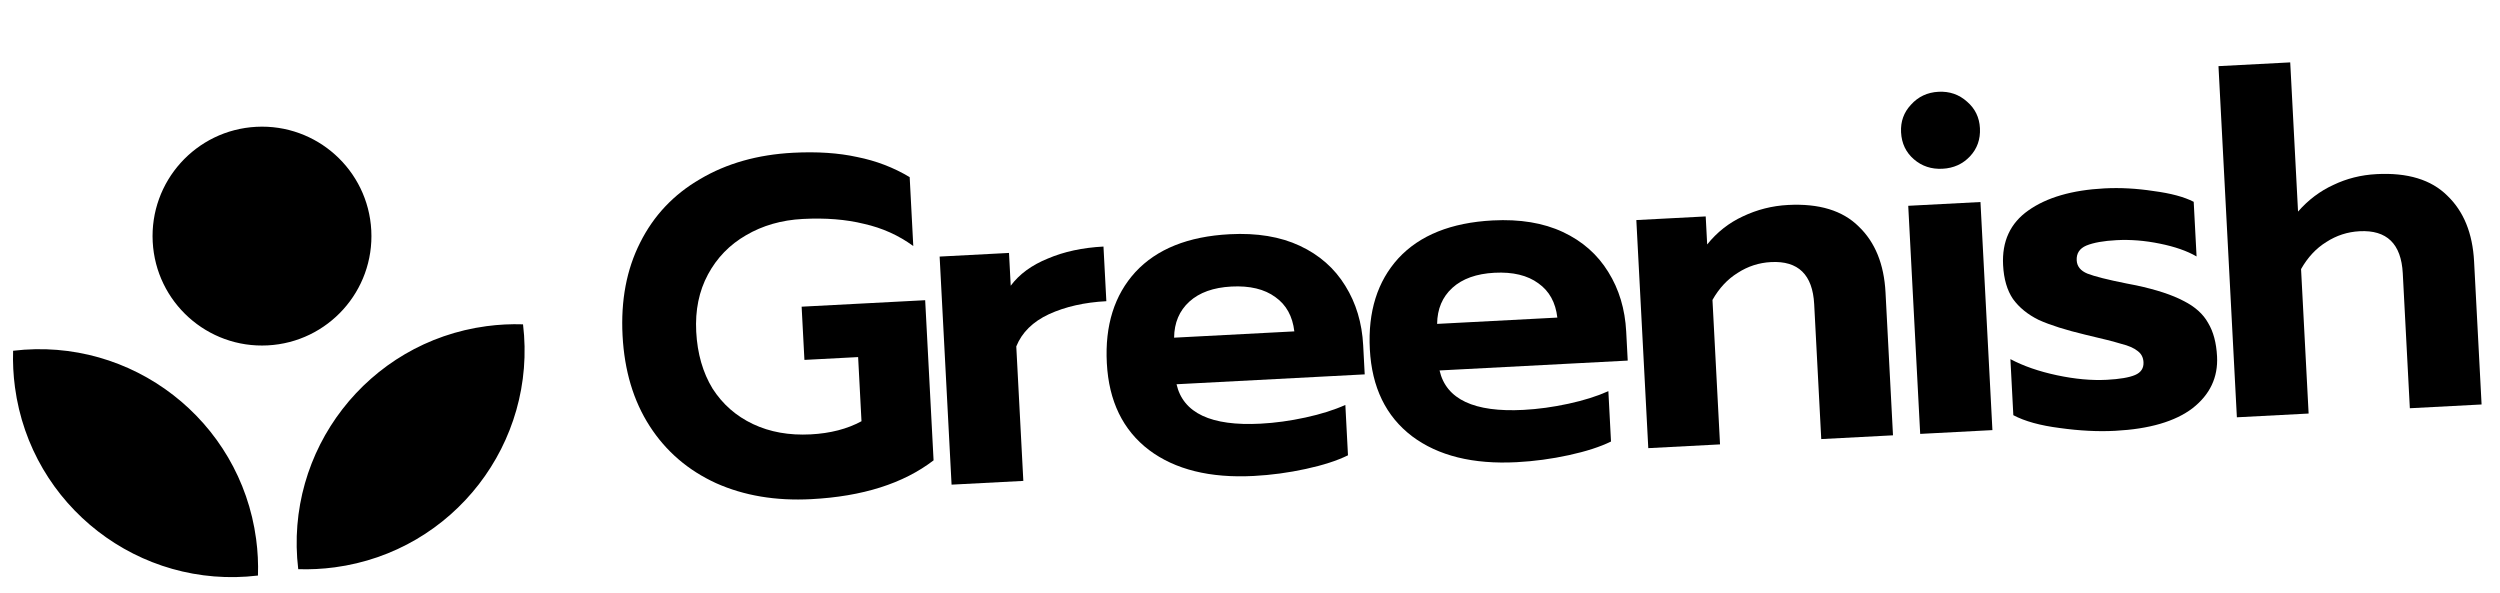
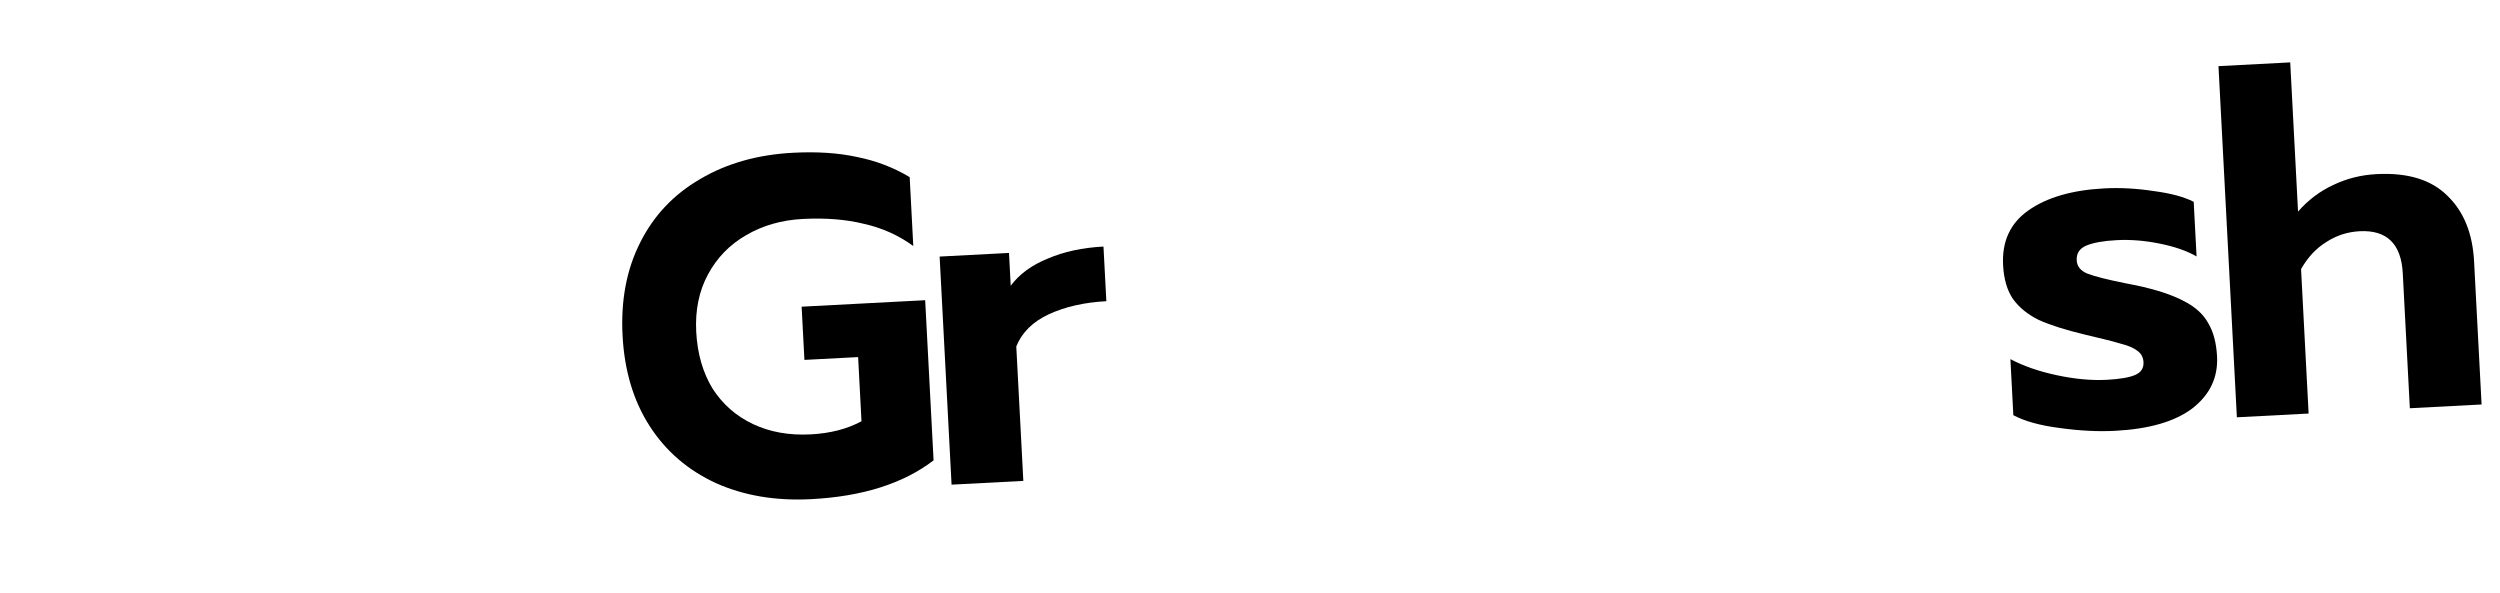
<svg xmlns="http://www.w3.org/2000/svg" width="156" height="37" viewBox="0 0 156 37" fill="none">
  <path d="M50.622 31.147C48.408 31.263 46.428 30.931 44.683 30.15C42.936 29.35 41.556 28.164 40.542 26.591C39.528 25.019 38.963 23.136 38.848 20.942C38.733 18.748 39.098 16.816 39.942 15.146C40.785 13.457 42.034 12.133 43.688 11.174C45.342 10.195 47.275 9.648 49.489 9.532C50.991 9.453 52.324 9.542 53.487 9.798C54.669 10.033 55.761 10.452 56.764 11.053L56.989 15.353C56.082 14.687 55.057 14.225 53.914 13.968C52.789 13.69 51.515 13.588 50.092 13.663C48.768 13.732 47.586 14.072 46.548 14.681C45.528 15.27 44.738 16.084 44.178 17.124C43.618 18.165 43.374 19.357 43.444 20.701C43.516 22.065 43.855 23.246 44.462 24.245C45.089 25.223 45.93 25.962 46.987 26.462C48.044 26.961 49.244 27.176 50.589 27.105C51.814 27.041 52.87 26.768 53.757 26.285L53.547 22.282L50.196 22.458L50.022 19.137L57.731 18.733L58.255 28.726C56.369 30.172 53.824 30.98 50.622 31.147Z" fill="black" />
  <path d="M58.633 16.01L62.962 15.783L63.069 17.829C63.606 17.107 64.379 16.541 65.388 16.132C66.396 15.702 67.553 15.453 68.857 15.385L69.036 18.795C67.672 18.866 66.477 19.137 65.451 19.607C64.445 20.076 63.767 20.746 63.416 21.617L63.856 30.008L59.378 30.242L58.633 16.01Z" fill="black" />
-   <path d="M78.235 29.7C75.507 29.843 73.329 29.303 71.699 28.081C70.067 26.838 69.19 25.031 69.066 22.659C68.942 20.306 69.537 18.412 70.849 16.975C72.181 15.538 74.142 14.751 76.731 14.616C78.431 14.526 79.891 14.767 81.11 15.338C82.329 15.908 83.275 16.74 83.947 17.835C84.617 18.91 84.99 20.149 85.063 21.552L85.158 23.361L73.416 23.977C73.828 25.779 75.575 26.599 78.659 26.437C79.568 26.39 80.503 26.261 81.463 26.052C82.424 25.843 83.252 25.582 83.95 25.268L84.114 28.411C83.438 28.744 82.561 29.028 81.483 29.262C80.405 29.497 79.323 29.643 78.235 29.7ZM80.766 20.678C80.656 19.732 80.262 19.019 79.583 18.539C78.903 18.04 77.989 17.82 76.843 17.88C75.716 17.939 74.841 18.253 74.216 18.821C73.592 19.389 73.274 20.139 73.264 21.071L80.766 20.678Z" fill="black" />
-   <path d="M94.648 28.84C91.92 28.983 89.741 28.443 88.111 27.22C86.48 25.978 85.602 24.171 85.478 21.798C85.355 19.446 85.949 17.552 87.261 16.115C88.593 14.678 90.554 13.891 93.144 13.755C94.844 13.666 96.303 13.907 97.522 14.477C98.742 15.048 99.687 15.88 100.359 16.975C101.03 18.05 101.402 19.289 101.475 20.692L101.57 22.501L89.828 23.116C90.24 24.919 91.988 25.739 95.071 25.577C95.981 25.529 96.915 25.401 97.876 25.192C98.836 24.983 99.665 24.722 100.362 24.408L100.527 27.551C99.85 27.884 98.973 28.167 97.895 28.402C96.817 28.637 95.735 28.783 94.648 28.84ZM97.178 19.817C97.069 18.872 96.675 18.159 95.995 17.679C95.315 17.18 94.402 16.96 93.255 17.02C92.129 17.079 91.253 17.393 90.629 17.96C90.004 18.528 89.687 19.279 89.676 20.211L97.178 19.817Z" fill="black" />
-   <path d="M102.107 13.732L106.436 13.505L106.528 15.254C107.142 14.489 107.884 13.905 108.755 13.502C109.645 13.079 110.584 12.841 111.572 12.79C113.509 12.688 114.98 13.136 115.984 14.134C117.006 15.111 117.563 16.48 117.656 18.239L118.123 27.164L113.646 27.398L113.205 18.978C113.108 17.139 112.21 16.265 110.51 16.354C109.759 16.393 109.067 16.618 108.434 17.027C107.801 17.417 107.275 17.98 106.858 18.716L107.33 27.73L102.853 27.964L102.107 13.732Z" fill="black" />
-   <path d="M121.213 10.53C120.521 10.566 119.926 10.37 119.428 9.94C118.93 9.51 118.662 8.949 118.626 8.257C118.591 7.585 118.798 7.009 119.249 6.53C119.699 6.031 120.269 5.763 120.961 5.727C121.653 5.69 122.249 5.897 122.748 6.347C123.246 6.776 123.513 7.327 123.548 7.999C123.584 8.691 123.377 9.277 122.927 9.756C122.476 10.236 121.905 10.494 121.213 10.53ZM119.074 12.842L123.581 12.606L124.327 26.839L119.82 27.075L119.074 12.842Z" fill="black" />
  <path d="M131.987 26.883C130.919 26.939 129.767 26.881 128.528 26.708C127.311 26.553 126.346 26.287 125.632 25.908L125.449 22.409C126.264 22.842 127.233 23.178 128.356 23.416C129.479 23.655 130.514 23.749 131.463 23.7C132.274 23.657 132.863 23.557 133.231 23.399C133.6 23.241 133.774 22.974 133.754 22.598C133.739 22.302 133.617 22.07 133.391 21.904C133.163 21.718 132.818 21.567 132.356 21.453C131.913 21.317 131.17 21.128 130.126 20.886C128.902 20.593 127.934 20.287 127.224 19.967C126.532 19.627 125.994 19.189 125.609 18.655C125.244 18.119 125.039 17.416 124.993 16.546C124.915 15.064 125.44 13.926 126.568 13.133C127.715 12.32 129.296 11.861 131.313 11.755C132.301 11.703 133.325 11.759 134.384 11.921C135.462 12.063 136.296 12.287 136.887 12.593L137.066 16.003C136.473 15.657 135.705 15.39 134.764 15.201C133.842 15.012 132.946 14.94 132.077 14.986C131.266 15.028 130.638 15.14 130.191 15.322C129.765 15.503 129.563 15.811 129.586 16.246C129.605 16.622 129.828 16.897 130.254 17.073C130.699 17.248 131.512 17.453 132.694 17.689L133.295 17.806C134.558 18.076 135.546 18.401 136.26 18.78C136.972 19.139 137.482 19.598 137.789 20.157C138.114 20.695 138.299 21.389 138.344 22.239C138.412 23.544 137.904 24.621 136.818 25.471C135.732 26.3 134.122 26.771 131.987 26.883Z" fill="black" />
  <path d="M138.433 4.127L142.91 3.893L143.398 13.203C144.034 12.476 144.768 11.922 145.6 11.541C146.431 11.141 147.331 10.915 148.3 10.865C150.237 10.763 151.708 11.211 152.711 12.209C153.734 13.187 154.291 14.555 154.383 16.314L154.851 25.239L150.374 25.474L149.933 17.053C149.836 15.214 148.938 14.34 147.238 14.429C146.487 14.468 145.795 14.693 145.162 15.102C144.529 15.492 144.003 16.055 143.586 16.791L144.058 25.805L139.581 26.039L138.433 4.127Z" fill="black" />
-   <path fill-rule="evenodd" clip-rule="evenodd" d="M23.168 14.375C23.365 18.142 20.472 21.355 16.706 21.552C12.94 21.75 9.726 18.856 9.529 15.09C9.332 11.324 12.225 8.111 15.991 7.913C19.757 7.716 22.971 10.609 23.168 14.375ZM0.818 21.887C8.222 20.997 14.989 26.22 15.982 33.634C16.085 34.402 16.122 35.164 16.097 35.914C8.694 36.804 1.927 31.581 0.934 24.167C0.831 23.399 0.794 22.637 0.818 21.887ZM20.89 35.401C28.304 34.408 33.527 27.641 32.637 20.238C31.887 20.213 31.125 20.25 30.357 20.353C22.943 21.346 17.72 28.113 18.61 35.517C19.36 35.541 20.122 35.504 20.89 35.401Z" fill="black" />
</svg>